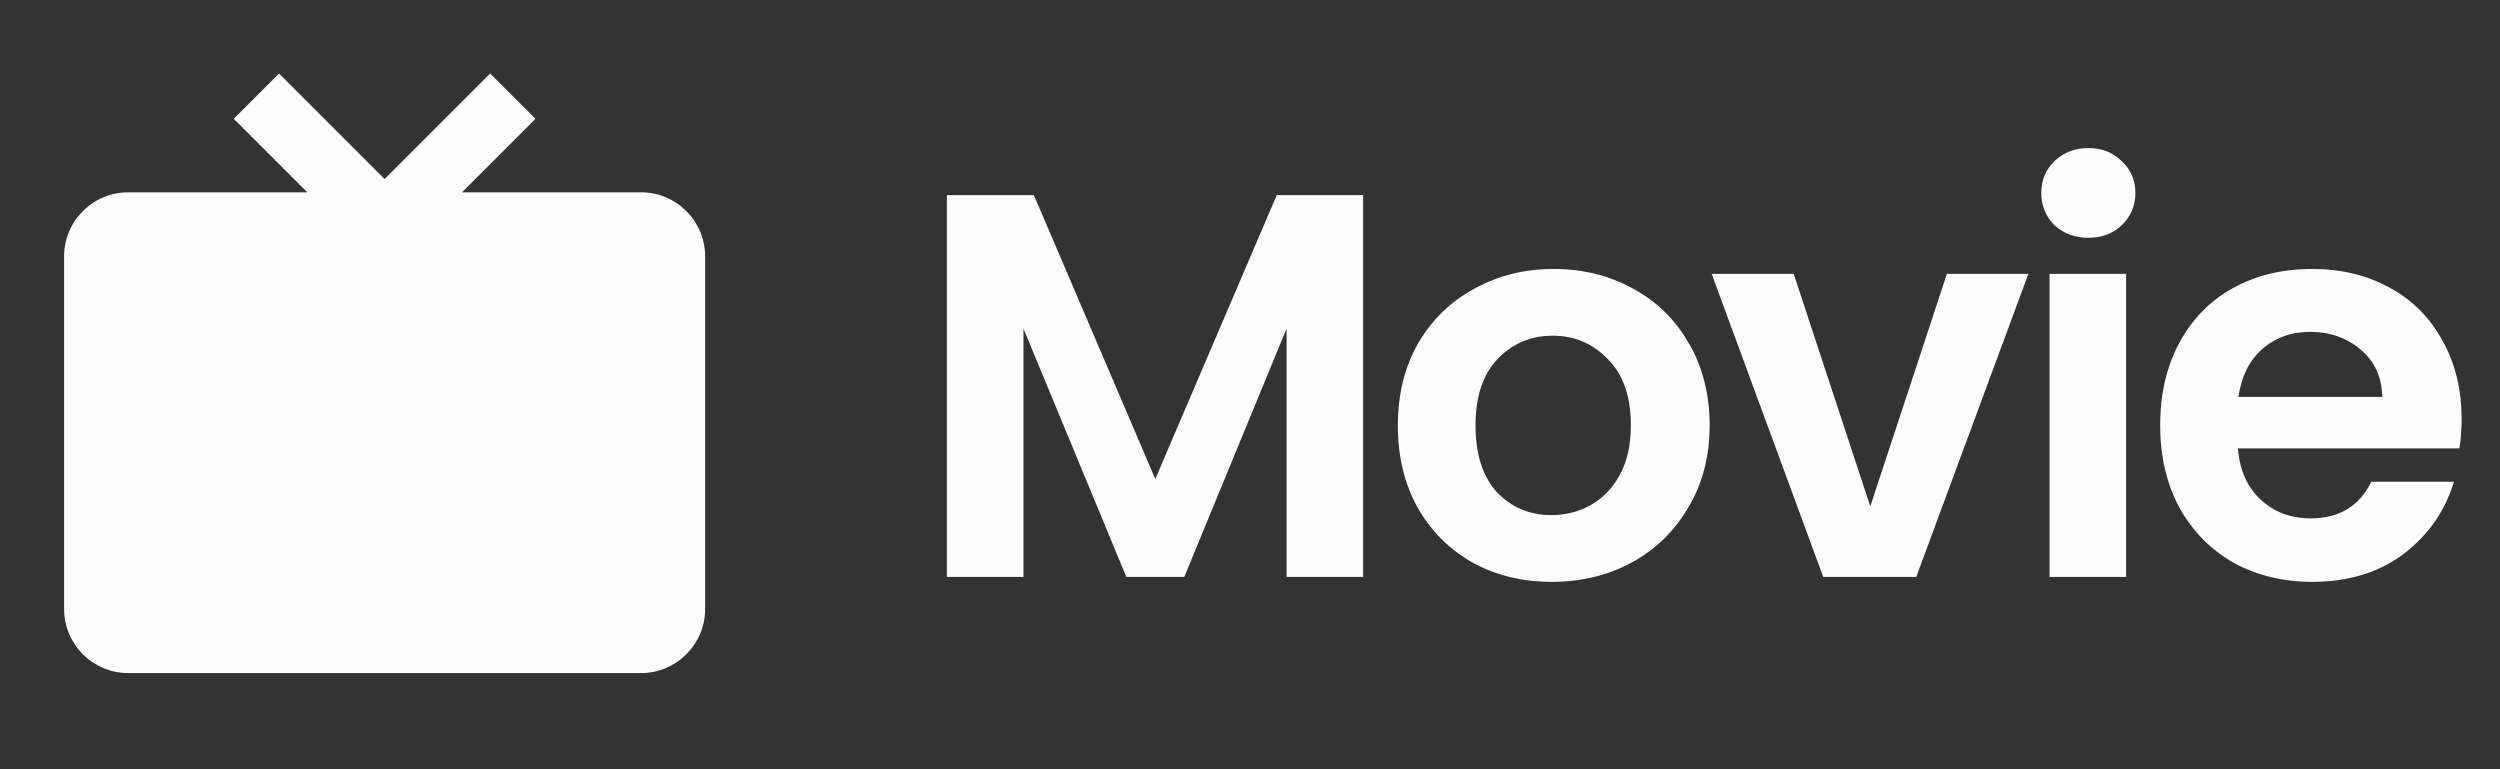
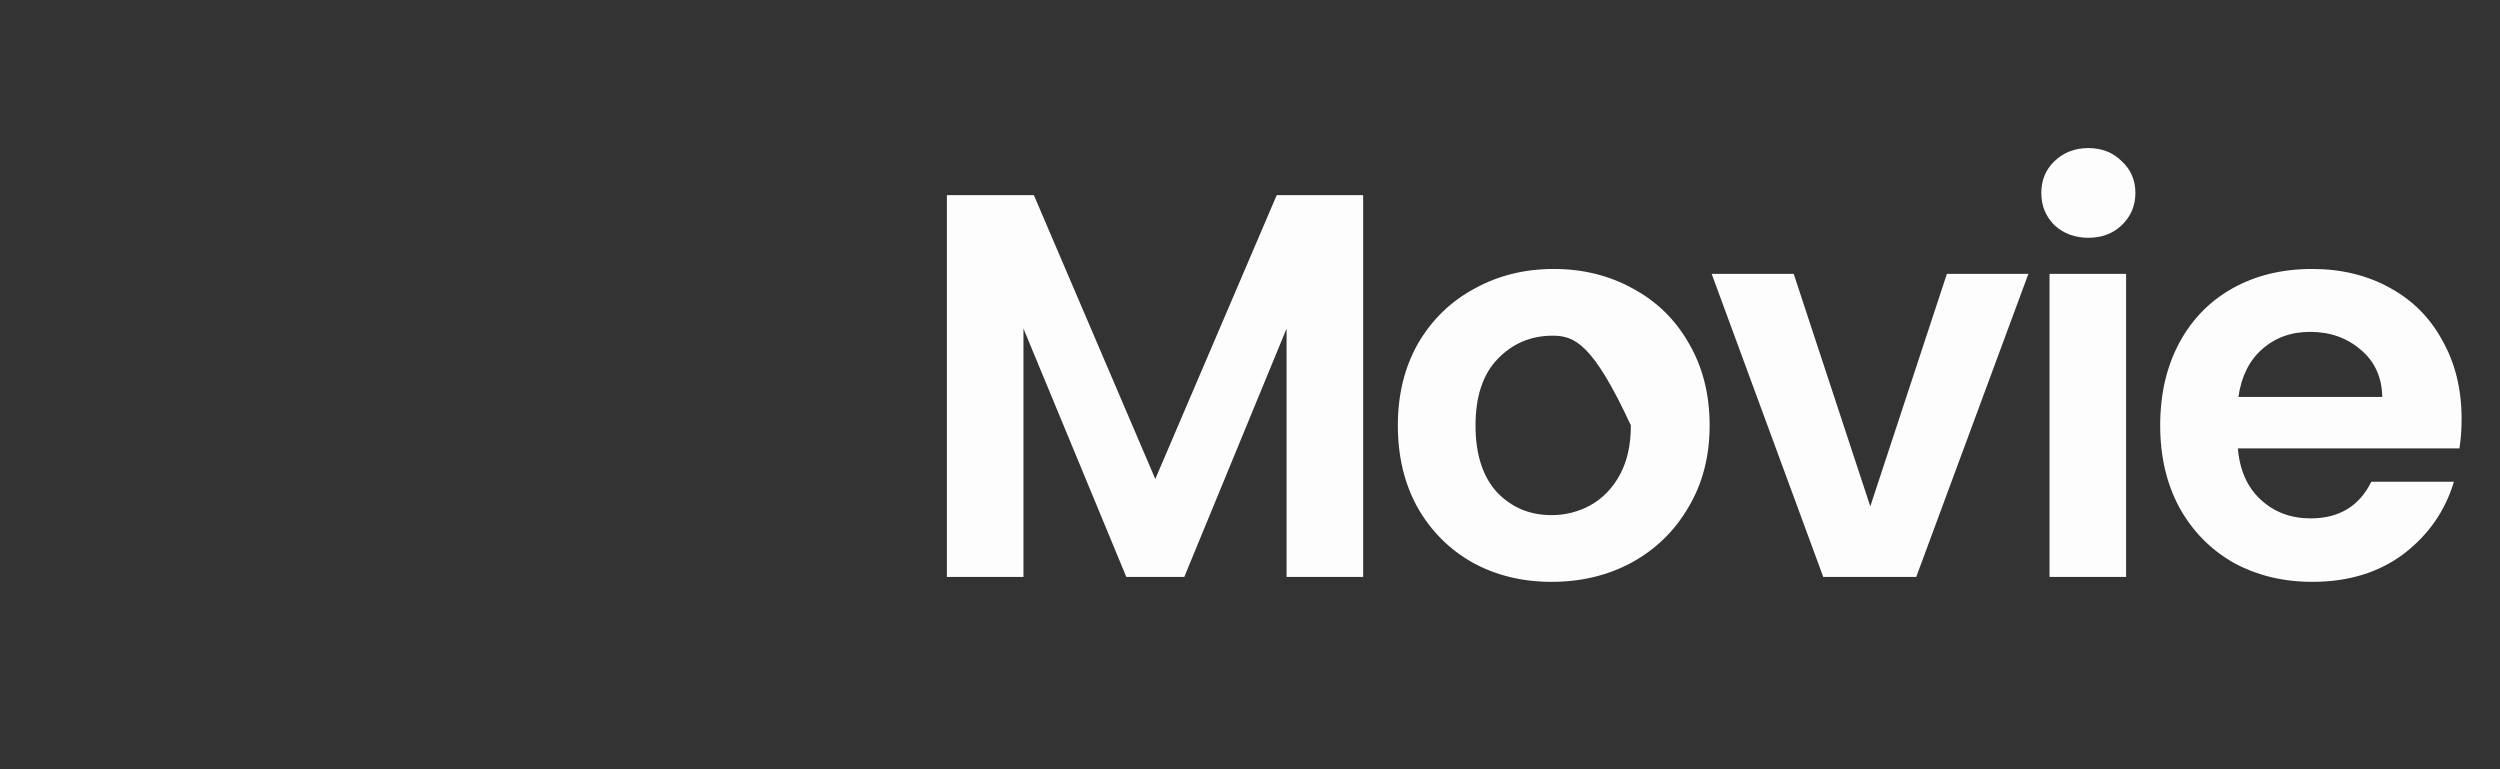
<svg xmlns="http://www.w3.org/2000/svg" width="130" height="40" viewBox="0 0 130 40" fill="none">
  <rect x="0" y="0" width="130" height="40" fill="#333333" stroke="none" />
-   <path d="M33.333 10H24.023L27.845 6.178L25.488 3.822L20 9.31L14.512 3.822L12.155 6.178L15.977 10H6.667C4.828 10 3.333 11.495 3.333 13.333V31.667C3.333 33.505 4.828 35 6.667 35H33.333C35.172 35 36.667 33.505 36.667 31.667V13.333C36.667 11.495 35.172 10 33.333 10Z" fill="#FDFDFD" />
-   <path d="M70.884 10.146V30H66.902V17.086L61.583 30H58.568L53.22 17.086V30H49.238V10.146H53.761L60.075 24.908L66.39 10.146H70.884ZM80.681 30.256C79.164 30.256 77.799 29.924 76.585 29.26C75.371 28.578 74.414 27.62 73.712 26.388C73.029 25.155 72.688 23.733 72.688 22.121C72.688 20.509 73.039 19.087 73.741 17.854C74.461 16.622 75.438 15.674 76.67 15.01C77.903 14.327 79.278 13.986 80.795 13.986C82.312 13.986 83.687 14.327 84.919 15.01C86.152 15.674 87.119 16.622 87.821 17.854C88.541 19.087 88.901 20.509 88.901 22.121C88.901 23.733 88.532 25.155 87.792 26.388C87.072 27.62 86.085 28.578 84.834 29.26C83.601 29.924 82.217 30.256 80.681 30.256ZM80.681 26.786C81.402 26.786 82.075 26.615 82.701 26.274C83.345 25.913 83.857 25.383 84.237 24.681C84.616 23.979 84.805 23.126 84.805 22.121C84.805 20.623 84.407 19.476 83.611 18.679C82.833 17.864 81.876 17.456 80.738 17.456C79.6 17.456 78.643 17.864 77.865 18.679C77.107 19.476 76.727 20.623 76.727 22.121C76.727 23.619 77.097 24.776 77.837 25.591C78.595 26.388 79.543 26.786 80.681 26.786ZM97.255 26.331L101.238 14.242H105.476L99.645 30H94.809L89.007 14.242H93.273L97.255 26.331ZM108.594 12.364C107.893 12.364 107.305 12.146 106.831 11.71C106.376 11.255 106.148 10.696 106.148 10.032C106.148 9.368 106.376 8.818 106.831 8.382C107.305 7.927 107.893 7.7 108.594 7.7C109.296 7.7 109.874 7.927 110.33 8.382C110.804 8.818 111.041 9.368 111.041 10.032C111.041 10.696 110.804 11.255 110.33 11.71C109.874 12.146 109.296 12.364 108.594 12.364ZM110.557 14.242V30H106.575V14.242H110.557ZM128.003 21.78C128.003 22.348 127.965 22.86 127.889 23.316H116.369C116.464 24.453 116.862 25.345 117.564 25.989C118.265 26.634 119.128 26.956 120.152 26.956C121.631 26.956 122.684 26.321 123.309 25.051H127.604C127.149 26.568 126.277 27.819 124.988 28.805C123.698 29.772 122.115 30.256 120.237 30.256C118.72 30.256 117.355 29.924 116.141 29.26C114.947 28.578 114.008 27.62 113.325 26.388C112.662 25.155 112.33 23.733 112.33 22.121C112.33 20.49 112.662 19.058 113.325 17.826C113.989 16.593 114.918 15.645 116.113 14.981C117.308 14.318 118.682 13.986 120.237 13.986C121.735 13.986 123.072 14.308 124.248 14.953C125.443 15.598 126.362 16.517 127.007 17.712C127.671 18.888 128.003 20.244 128.003 21.78ZM123.878 20.642C123.859 19.618 123.489 18.802 122.769 18.196C122.048 17.57 121.166 17.257 120.124 17.257C119.137 17.257 118.303 17.56 117.62 18.167C116.957 18.755 116.549 19.58 116.397 20.642H123.878Z" fill="#FDFDFD" />
+   <path d="M70.884 10.146V30H66.902V17.086L61.583 30H58.568L53.22 17.086V30H49.238V10.146H53.761L60.075 24.908L66.39 10.146H70.884ZM80.681 30.256C79.164 30.256 77.799 29.924 76.585 29.26C75.371 28.578 74.414 27.62 73.712 26.388C73.029 25.155 72.688 23.733 72.688 22.121C72.688 20.509 73.039 19.087 73.741 17.854C74.461 16.622 75.438 15.674 76.67 15.01C77.903 14.327 79.278 13.986 80.795 13.986C82.312 13.986 83.687 14.327 84.919 15.01C86.152 15.674 87.119 16.622 87.821 17.854C88.541 19.087 88.901 20.509 88.901 22.121C88.901 23.733 88.532 25.155 87.792 26.388C87.072 27.62 86.085 28.578 84.834 29.26C83.601 29.924 82.217 30.256 80.681 30.256ZM80.681 26.786C81.402 26.786 82.075 26.615 82.701 26.274C83.345 25.913 83.857 25.383 84.237 24.681C84.616 23.979 84.805 23.126 84.805 22.121C82.833 17.864 81.876 17.456 80.738 17.456C79.6 17.456 78.643 17.864 77.865 18.679C77.107 19.476 76.727 20.623 76.727 22.121C76.727 23.619 77.097 24.776 77.837 25.591C78.595 26.388 79.543 26.786 80.681 26.786ZM97.255 26.331L101.238 14.242H105.476L99.645 30H94.809L89.007 14.242H93.273L97.255 26.331ZM108.594 12.364C107.893 12.364 107.305 12.146 106.831 11.71C106.376 11.255 106.148 10.696 106.148 10.032C106.148 9.368 106.376 8.818 106.831 8.382C107.305 7.927 107.893 7.7 108.594 7.7C109.296 7.7 109.874 7.927 110.33 8.382C110.804 8.818 111.041 9.368 111.041 10.032C111.041 10.696 110.804 11.255 110.33 11.71C109.874 12.146 109.296 12.364 108.594 12.364ZM110.557 14.242V30H106.575V14.242H110.557ZM128.003 21.78C128.003 22.348 127.965 22.86 127.889 23.316H116.369C116.464 24.453 116.862 25.345 117.564 25.989C118.265 26.634 119.128 26.956 120.152 26.956C121.631 26.956 122.684 26.321 123.309 25.051H127.604C127.149 26.568 126.277 27.819 124.988 28.805C123.698 29.772 122.115 30.256 120.237 30.256C118.72 30.256 117.355 29.924 116.141 29.26C114.947 28.578 114.008 27.62 113.325 26.388C112.662 25.155 112.33 23.733 112.33 22.121C112.33 20.49 112.662 19.058 113.325 17.826C113.989 16.593 114.918 15.645 116.113 14.981C117.308 14.318 118.682 13.986 120.237 13.986C121.735 13.986 123.072 14.308 124.248 14.953C125.443 15.598 126.362 16.517 127.007 17.712C127.671 18.888 128.003 20.244 128.003 21.78ZM123.878 20.642C123.859 19.618 123.489 18.802 122.769 18.196C122.048 17.57 121.166 17.257 120.124 17.257C119.137 17.257 118.303 17.56 117.62 18.167C116.957 18.755 116.549 19.58 116.397 20.642H123.878Z" fill="#FDFDFD" />
</svg>